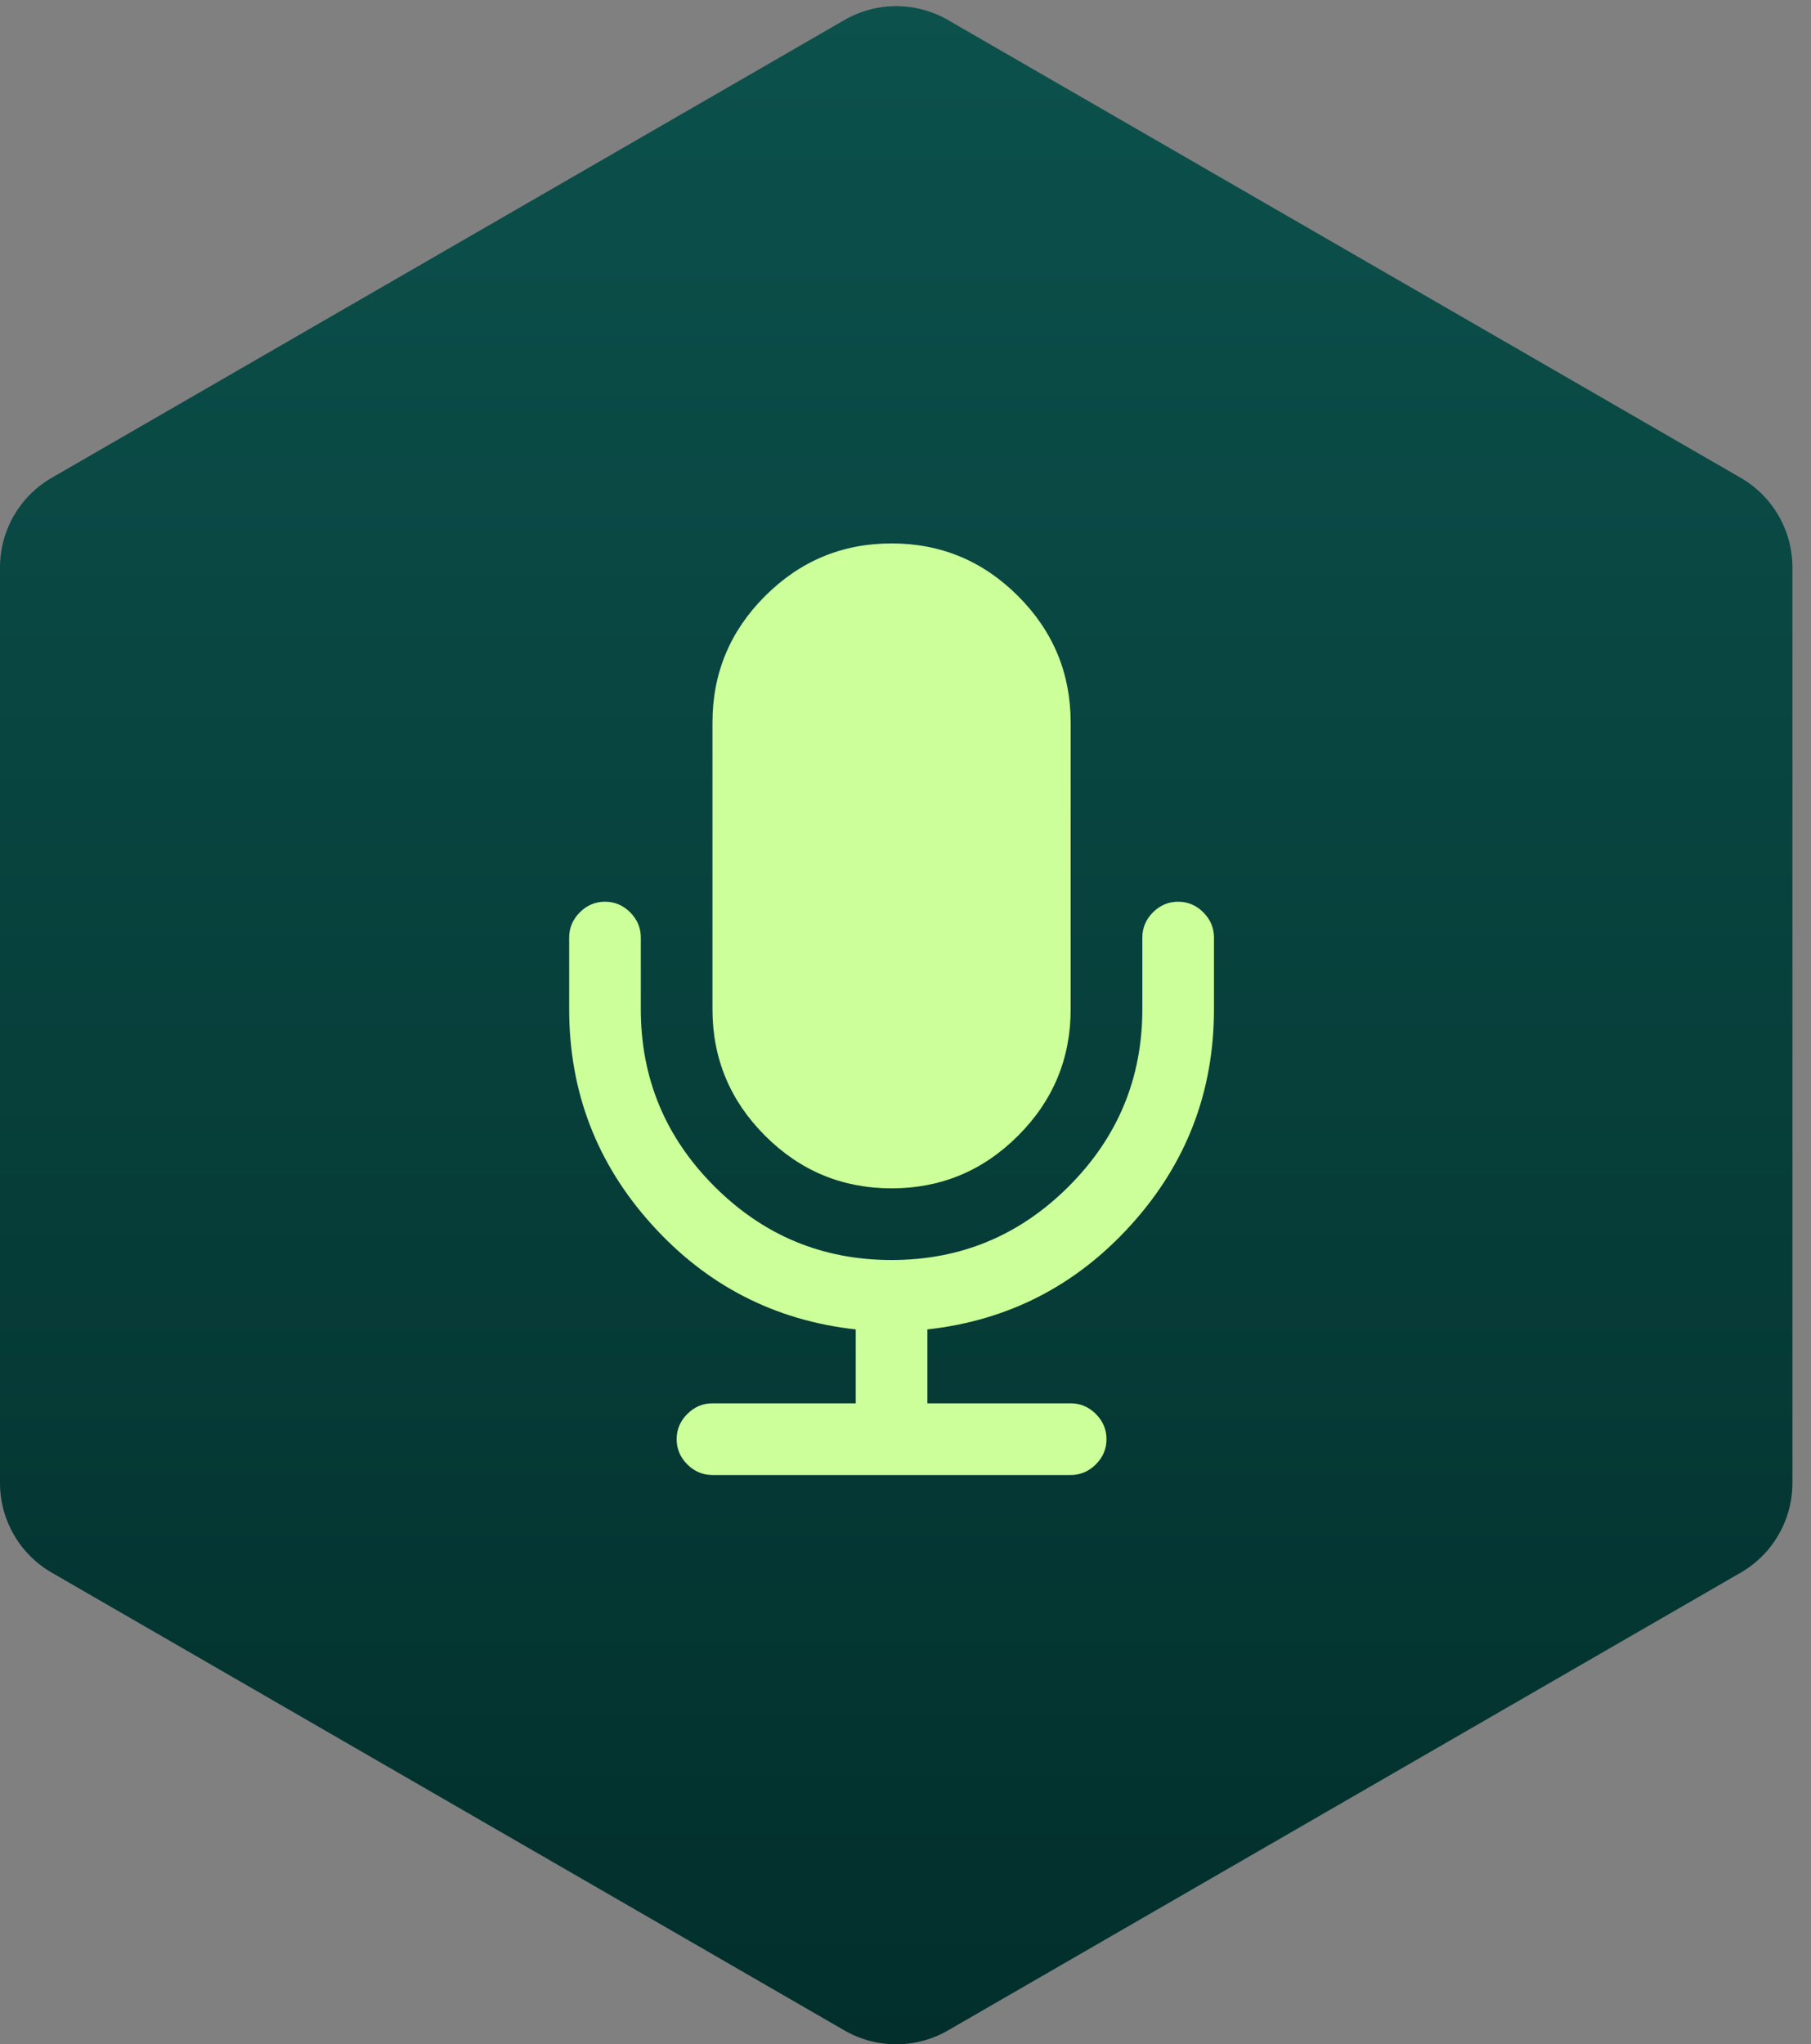
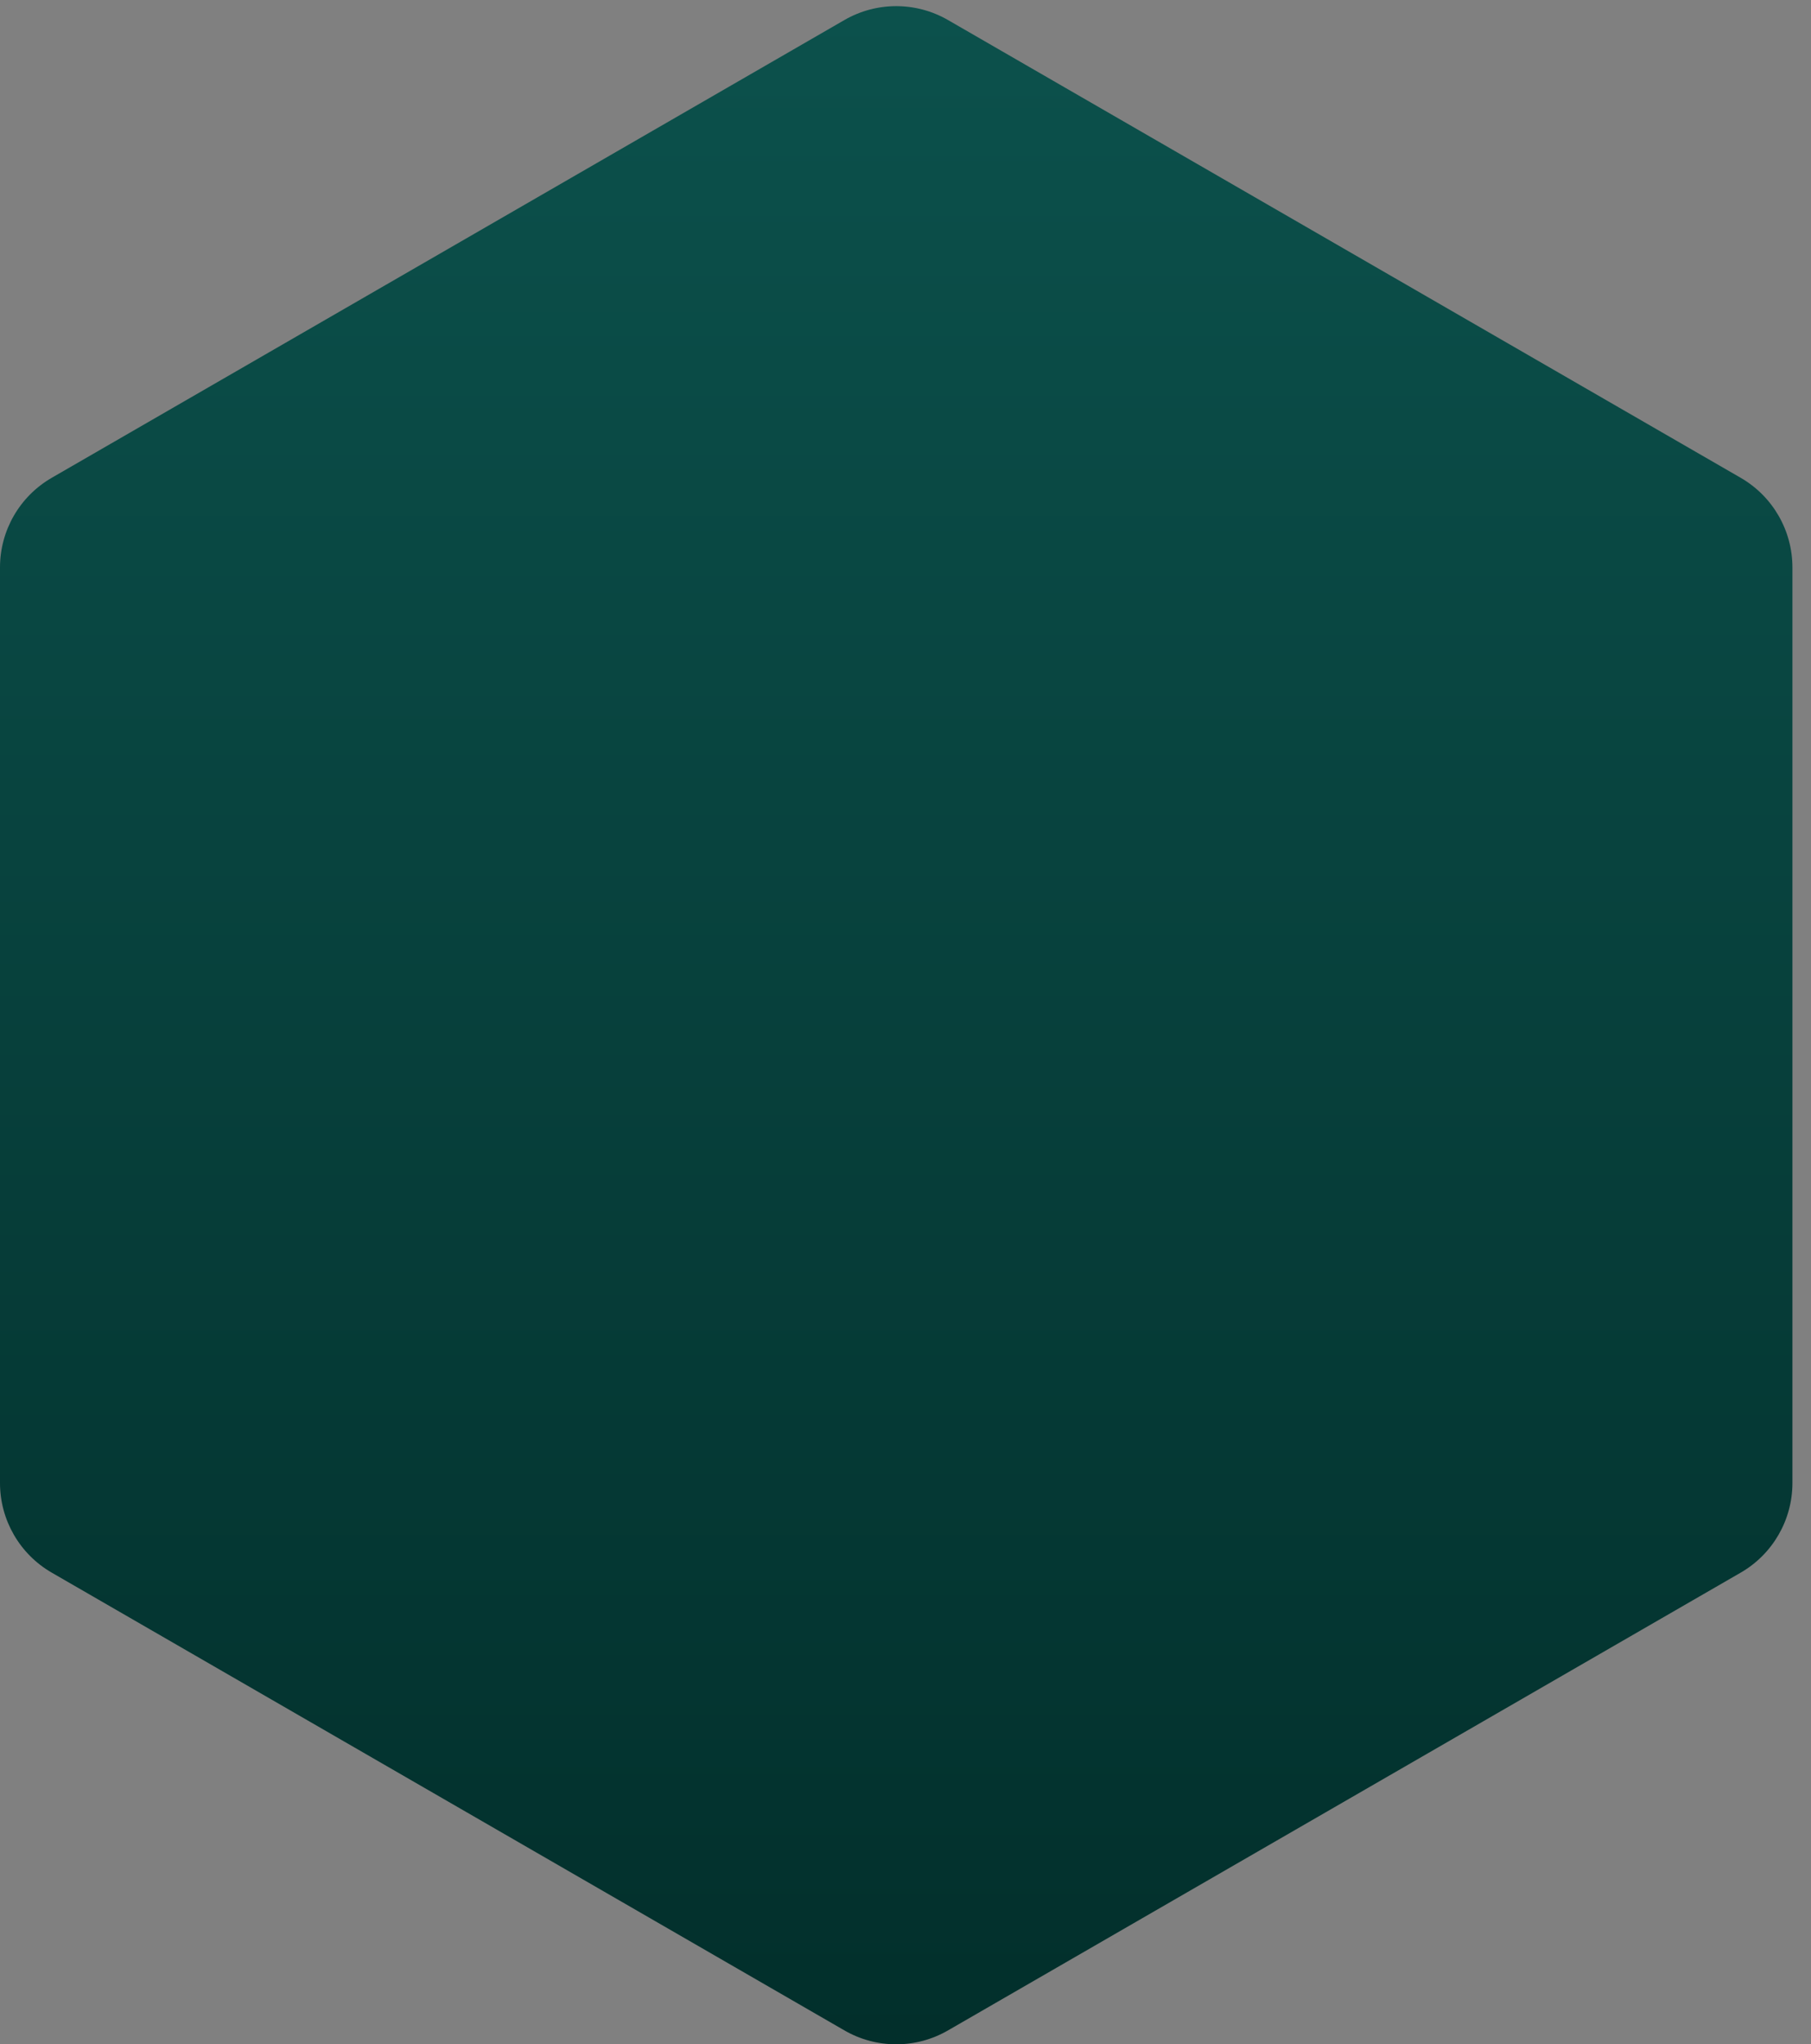
<svg xmlns="http://www.w3.org/2000/svg" width="70" height="79" viewBox="0 0 70 79" fill="none">
  <rect x="0" y="0" width="70" height="79" fill="#808080" stroke="none" />
  <path d="M2 60.773C0.762 60.059 1.96662e-06 58.738 1.79342e-06 57.309L-2.49469e-06 21.928C-2.66789e-06 20.499 0.762 19.179 2 18.464L32.641 0.773C33.879 0.059 35.403 0.059 36.641 0.773L67.282 18.464C68.52 19.179 69.282 20.499 69.282 21.928L69.282 57.309C69.282 58.738 68.52 60.059 67.282 60.773L36.641 78.464C35.403 79.179 33.879 79.179 32.641 78.464L2 60.773Z" fill="url(#paint0_linear_1091_228)" />
-   <path d="M34.462 45.922C36.366 45.922 37.995 45.245 39.351 43.889C40.706 42.534 41.384 40.904 41.384 39V27.923C41.384 26.019 40.707 24.39 39.351 23.034C37.995 21.678 36.366 21 34.462 21C32.558 21 30.928 21.678 29.572 23.034C28.216 24.389 27.539 26.019 27.539 27.923V39C27.539 40.904 28.217 42.534 29.572 43.889C30.928 45.245 32.558 45.922 34.462 45.922Z" fill="#CCFF99" />
-   <path d="M46.512 35.257C46.238 34.983 45.913 34.846 45.538 34.846C45.164 34.846 44.839 34.983 44.565 35.257C44.291 35.531 44.154 35.856 44.154 36.23V39C44.154 41.668 43.205 43.951 41.309 45.847C39.413 47.744 37.13 48.692 34.462 48.692C31.793 48.692 29.511 47.744 27.614 45.847C25.718 43.951 24.769 41.668 24.769 39V36.23C24.769 35.856 24.632 35.531 24.358 35.257C24.084 34.983 23.76 34.846 23.385 34.846C23.01 34.846 22.685 34.983 22.411 35.257C22.137 35.531 22 35.856 22 36.23V39C22 42.187 23.064 44.96 25.191 47.318C27.318 49.676 29.947 51.028 33.077 51.374V54.23H27.538C27.163 54.23 26.839 54.368 26.565 54.642C26.291 54.916 26.154 55.24 26.154 55.615C26.154 55.989 26.291 56.315 26.565 56.589C26.839 56.862 27.163 57 27.538 57H41.384C41.759 57 42.084 56.862 42.358 56.589C42.632 56.315 42.769 55.99 42.769 55.615C42.769 55.24 42.632 54.916 42.358 54.642C42.084 54.368 41.759 54.23 41.384 54.23H35.846V51.374C38.976 51.028 41.604 49.676 43.732 47.318C45.859 44.96 46.923 42.187 46.923 39V36.23C46.923 35.856 46.786 35.532 46.512 35.257Z" fill="#CCFF99" />
  <defs>
    <linearGradient id="paint0_linear_1091_228" x1="34.641" y1="0.238" x2="34.641" y2="79" gradientUnits="userSpaceOnUse">
      <stop stop-color="#0C514C" />
      <stop offset="1" stop-color="#022F2B" />
    </linearGradient>
  </defs>
</svg>